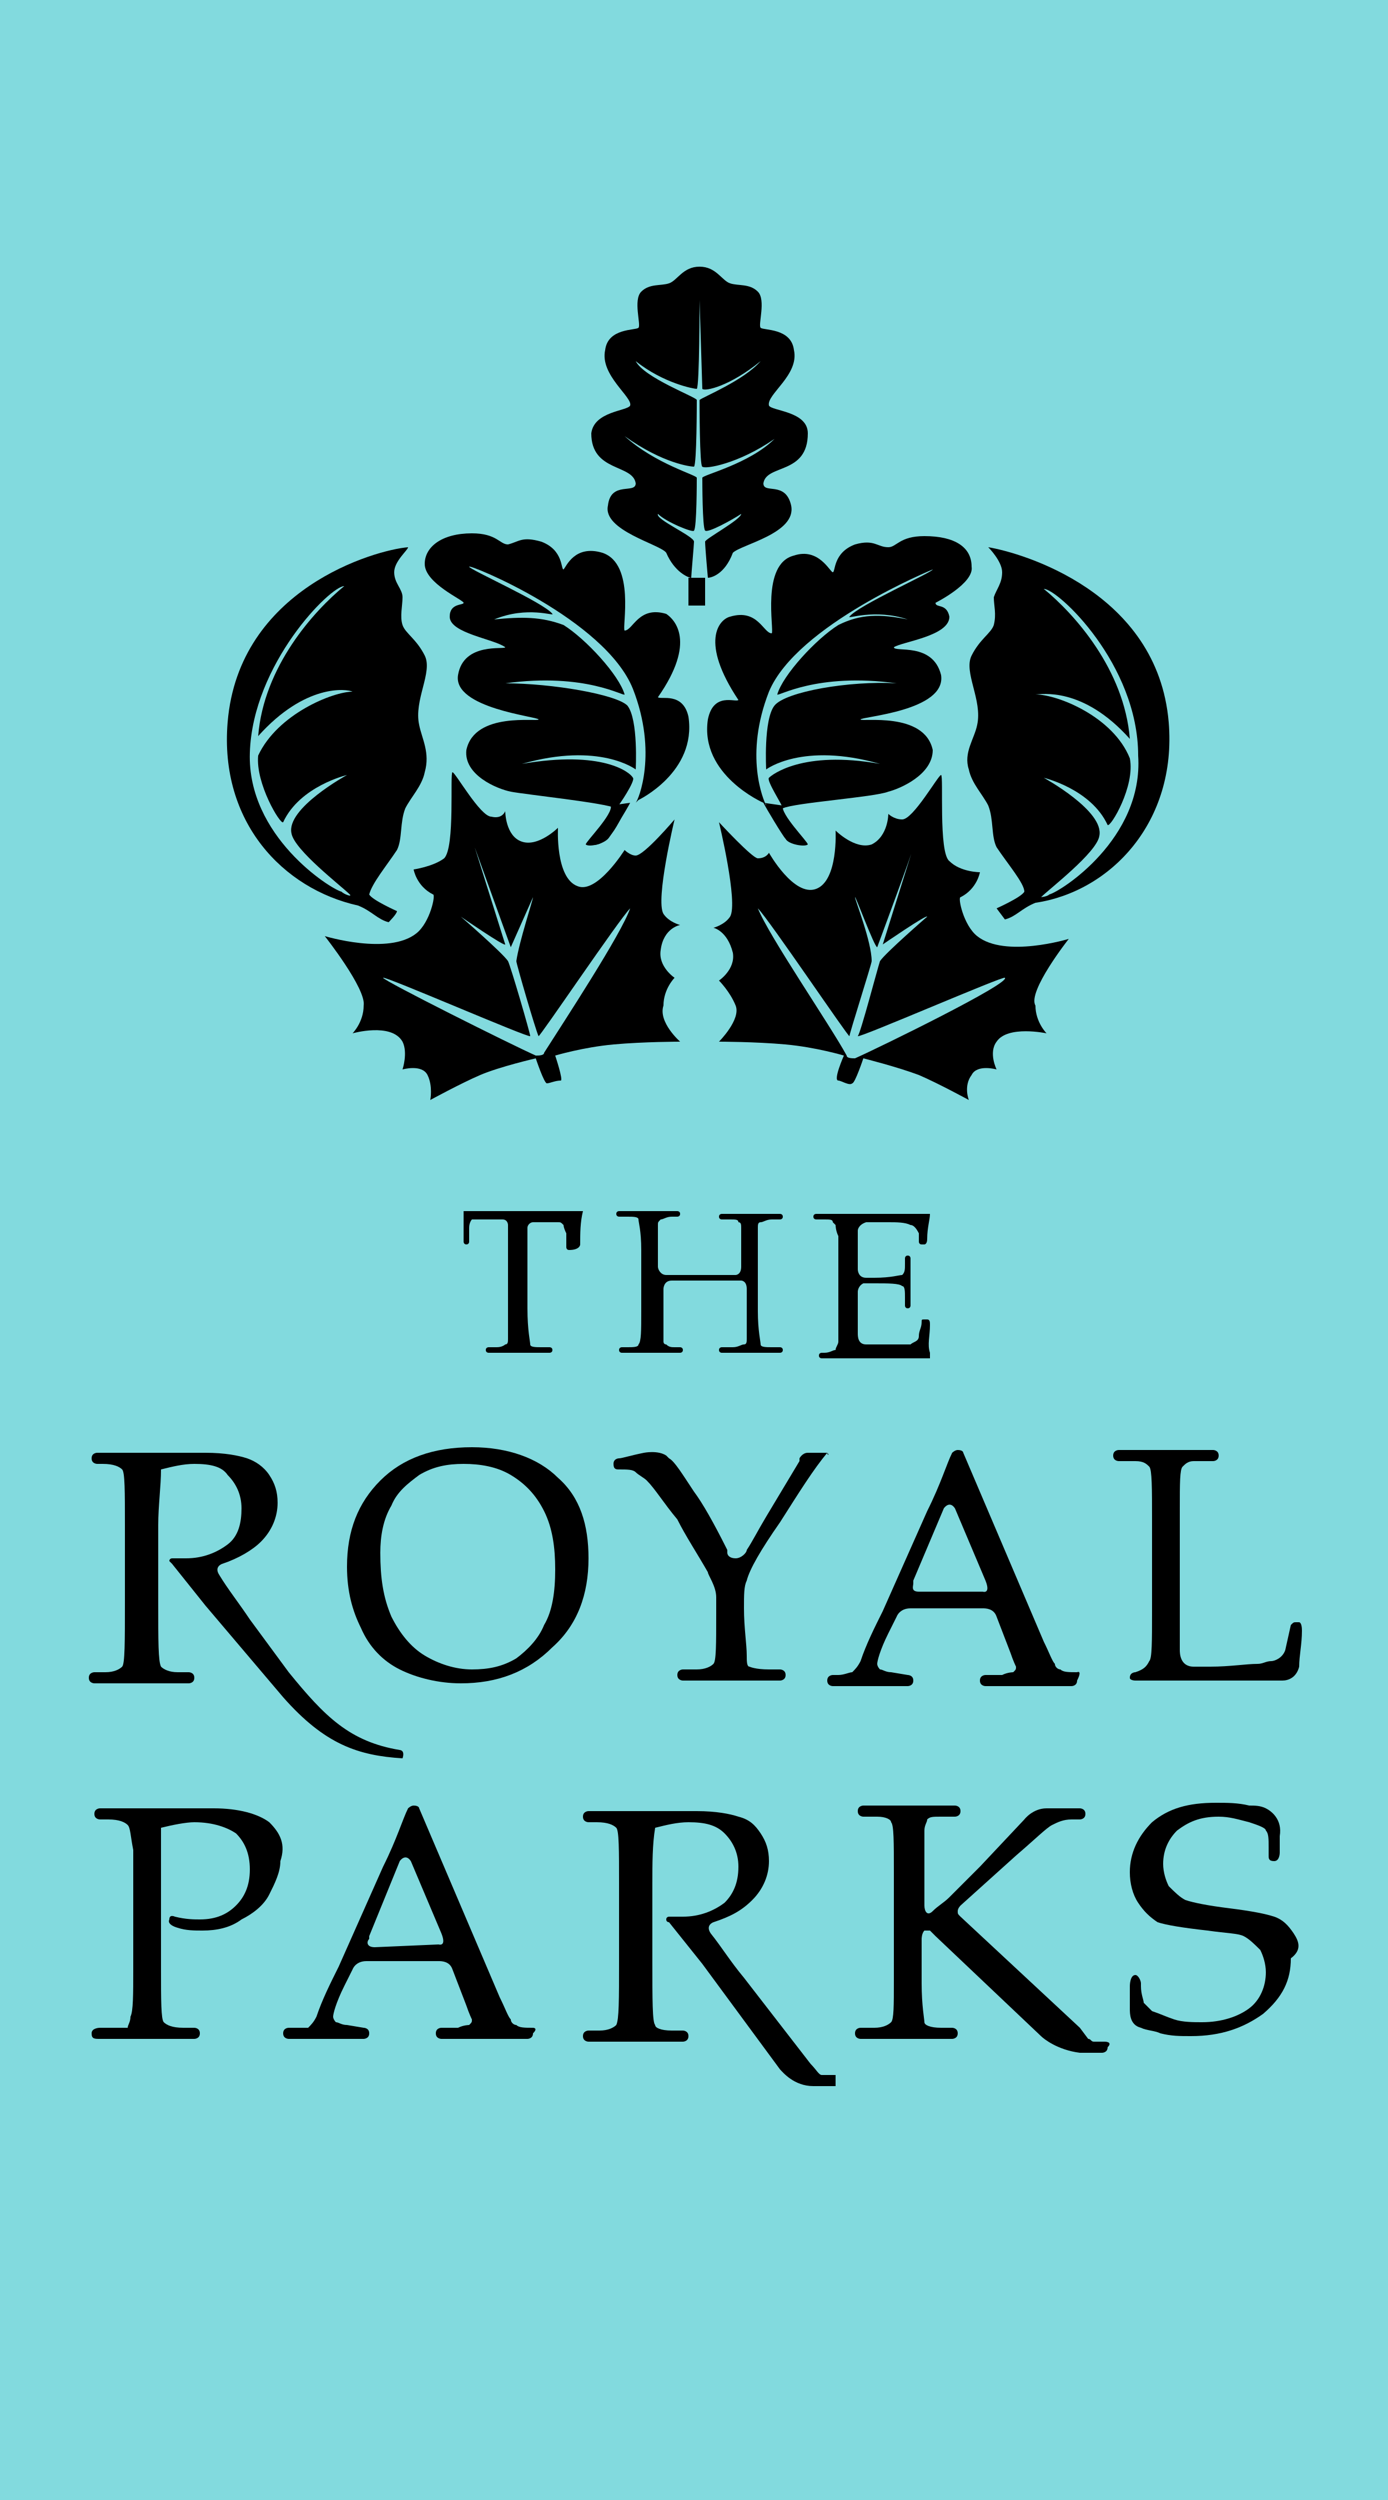
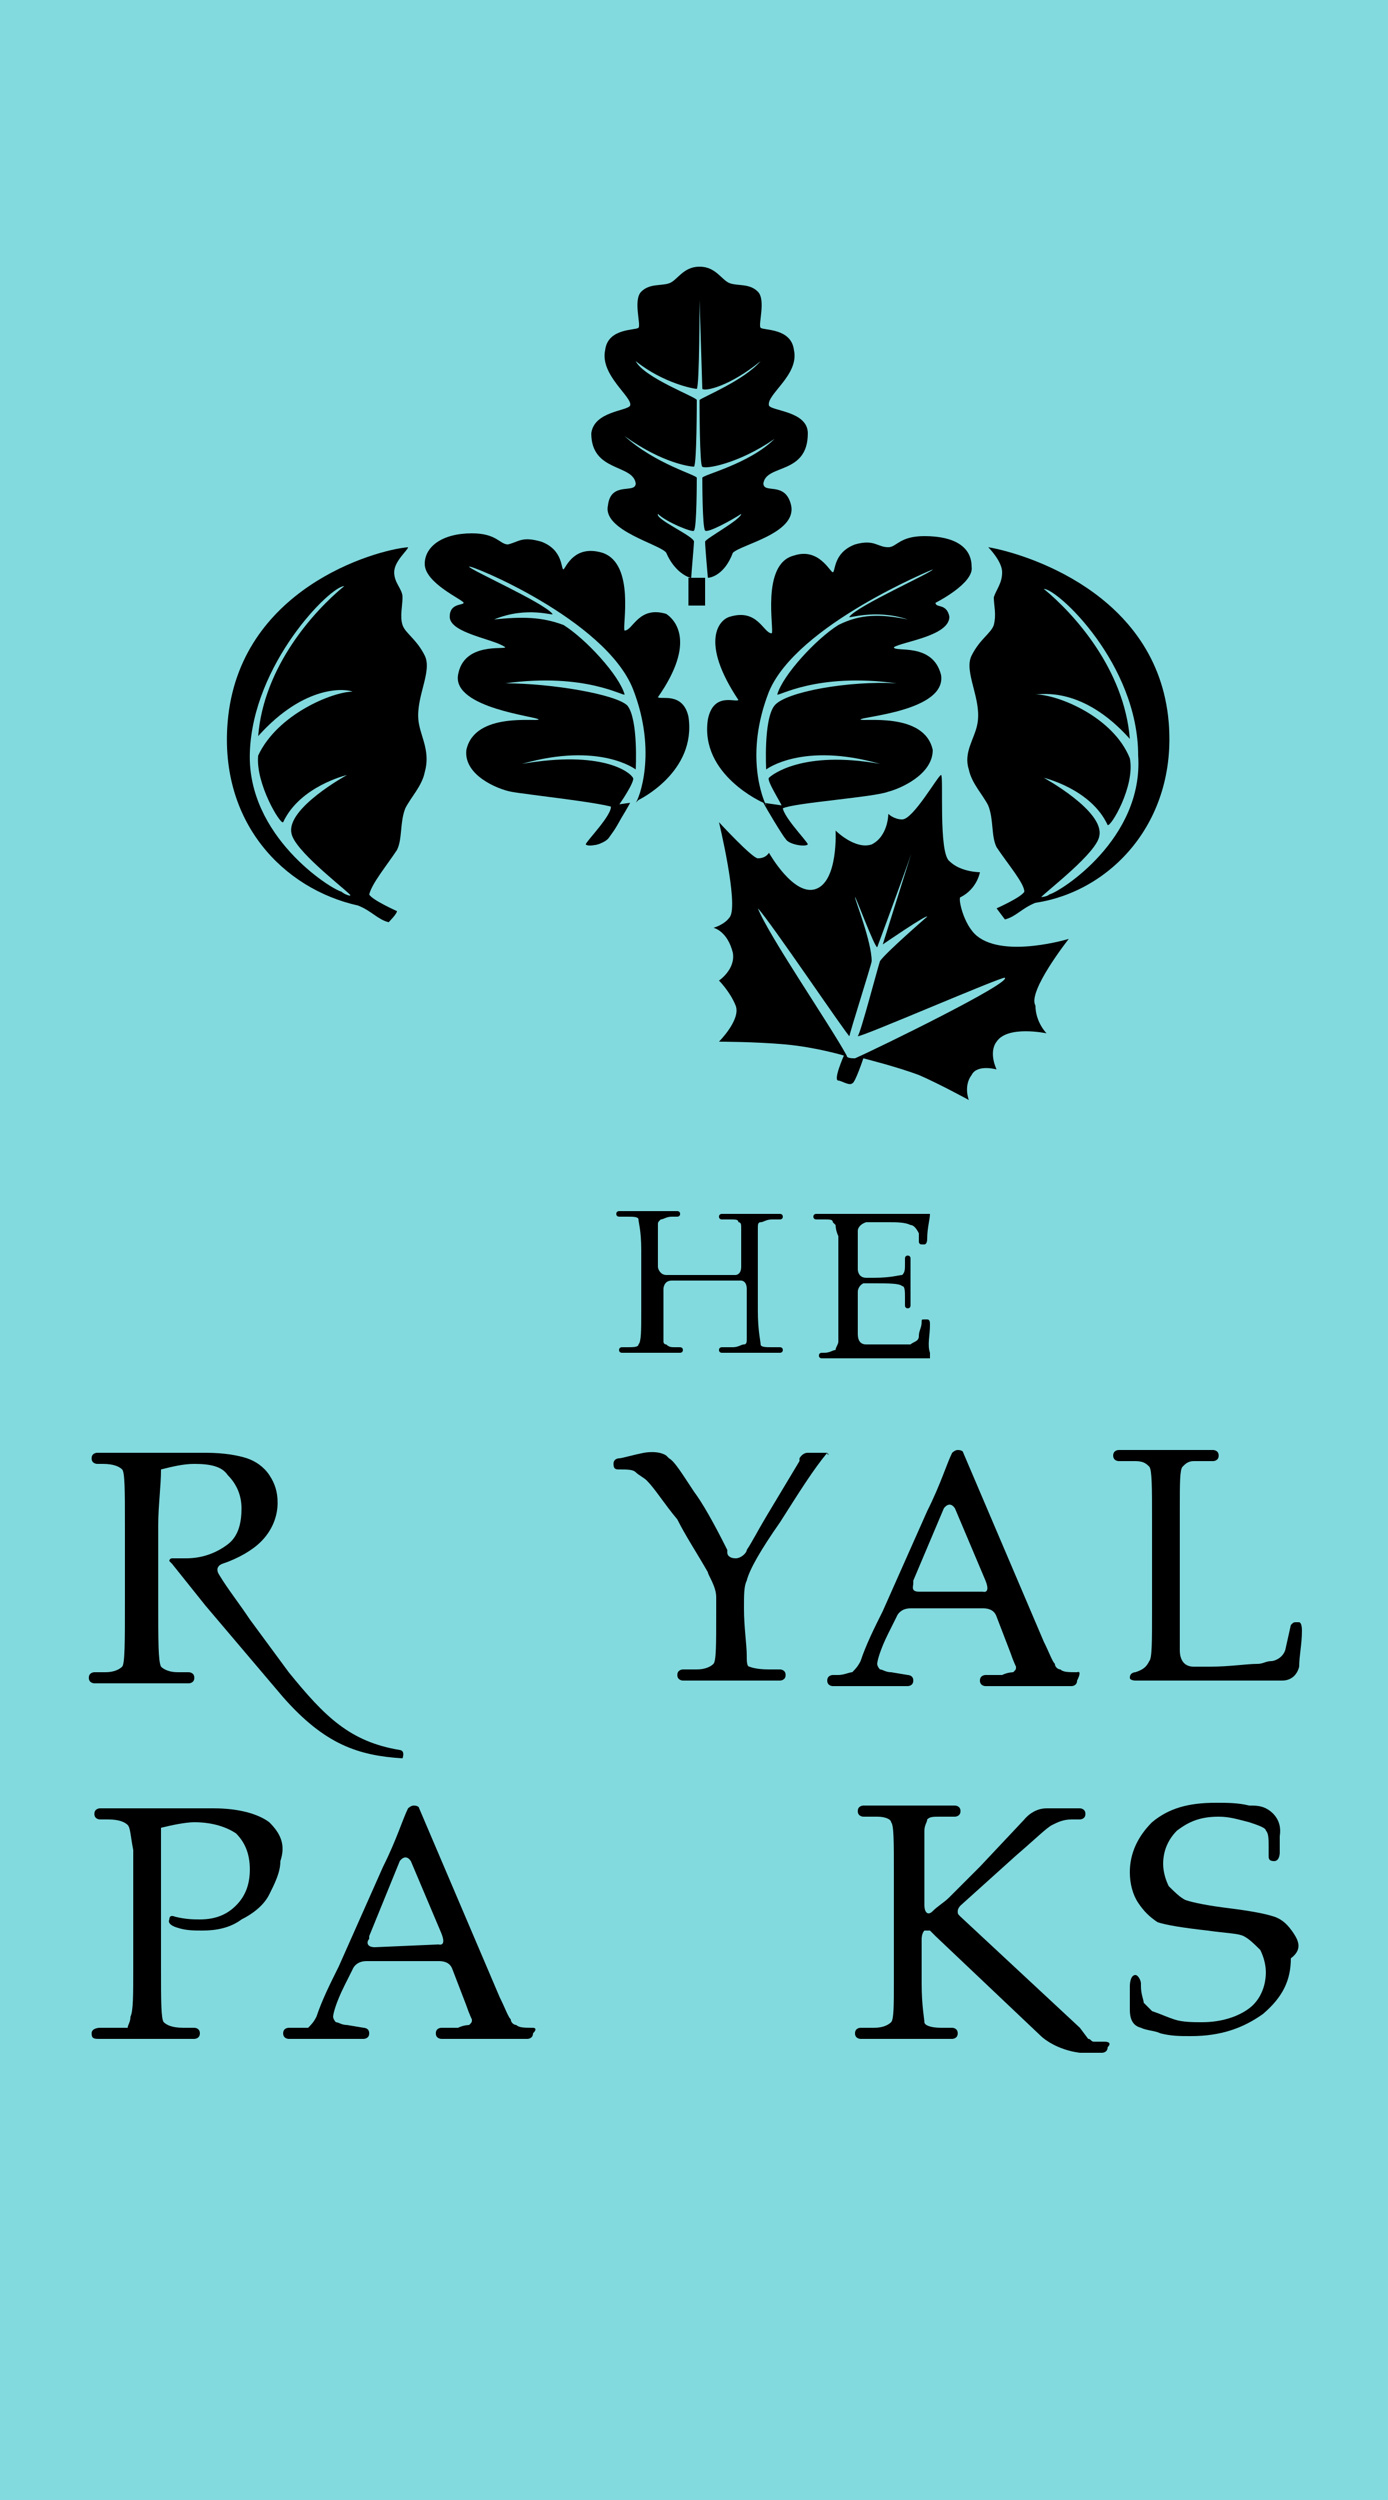
<svg xmlns="http://www.w3.org/2000/svg" version="1.1" id="Layer_1" x="0px" y="0px" viewBox="0 0 50 90" style="enable-background:new 0 0 50 90;" xml:space="preserve">
  <style type="text/css">
	.st0{fill:#82DADE;}
</style>
  <rect class="st0" width="50" height="90" />
  <g>
    <path d="M21.2,30.4c0.8,0.2,1.2-1.1,1.4-1.4c0,0-0.4,0-0.5,0C22,29.6,21,30.3,21.2,30.4" />
-     <path d="M24.3,35.2c0,0-0.6-0.4-0.5-1c0.1-0.8,0.7-0.9,0.7-0.9s-0.4-0.1-0.6-0.4c-0.3-0.5,0.4-3.4,0.4-3.4s-1.1,1.3-1.4,1.3   c-0.2,0-0.4-0.2-0.4-0.2s-1,1.6-1.7,1.3c-0.8-0.3-0.7-2.1-0.7-2.1s-0.7,0.7-1.3,0.5c-0.6-0.2-0.6-1.1-0.6-1.1s-0.1,0.3-0.5,0.2   c-0.4,0-1.3-1.6-1.4-1.6s0.1,2.7-0.3,3.1c-0.4,0.3-1.1,0.4-1.1,0.4s0.1,0.6,0.7,0.9c0.1,0-0.1,1-0.6,1.4c-1,0.8-3.3,0.1-3.3,0.1   s1.5,1.9,1.4,2.5c0,0.6-0.4,1-0.4,1s1.4-0.4,1.8,0.3c0.2,0.4,0,1,0,1s0.7-0.2,0.9,0.2s0.1,0.9,0.1,0.9s1.1-0.6,1.8-0.9   c0.7-0.3,2-0.6,2-0.6s0.3,0.9,0.4,0.9s0.3-0.1,0.5-0.1c0.1,0-0.2-0.9-0.2-0.9s1-0.3,2.1-0.4c1.1-0.1,2.4-0.1,2.4-0.1   s-0.8-0.7-0.6-1.3C23.9,35.6,24.3,35.2,24.3,35.2 M19.6,37.9c0,0.1-0.2,0.1-0.3,0.1c-0.9-0.4-5.5-2.7-5.5-2.8s5.3,2.2,5.3,2.1   c0-0.1-0.7-2.5-0.8-2.7c-0.2-0.3-1.7-1.6-1.7-1.6s1.6,1.1,1.6,1l-1.1-3.5l1.3,3.6l0.8-1.8c0,0.1-0.5,1.6-0.6,2.3   c0,0.1,0.7,2.5,0.8,2.7c0,0.1,2.9-4.2,3.3-4.6C22.4,33.6,20.3,36.8,19.6,37.9" />
    <path d="M21.1,30.4c0.1,0.1,0.6,0,0.8-0.2c0.1-0.1,0.7-1.1,0.8-1.3L22,29C22.1,29.3,21.1,30.3,21.1,30.4 M24.8,25.8   c-0.2-0.9-1-0.6-1.1-0.7c1.4-2,0.6-2.8,0.3-3c-1-0.3-1.2,0.6-1.5,0.6c-0.1-0.1,0.4-2.4-0.8-2.8c-1-0.3-1.3,0.5-1.4,0.6   c-0.1,0,0-0.7-0.8-1c-0.7-0.2-0.8,0-1.2,0.1c-0.3,0-0.4-0.4-1.3-0.4c-1.1,0-1.7,0.5-1.7,1.1c0,0.7,1.4,1.3,1.4,1.4s-0.5,0-0.5,0.5   c0,0.6,1.6,0.8,2,1.1c0,0.1-1.5-0.2-1.7,1s2.9,1.5,2.9,1.6s-2.3-0.3-2.6,1.1c-0.1,0.9,1.1,1.4,1.6,1.5s3.4,0.4,3.8,0.6l0,0   c0.1-0.1,0.7-1,0.6-1.1c-0.1-0.2-1.1-1-4-0.5c2.8-0.8,4.1,0.2,4.1,0.2s0.1-1.8-0.3-2.3c-0.4-0.4-2.7-0.8-4.4-0.8   c2.9-0.4,4.3,0.5,4.3,0.4c-0.2-0.7-1.4-2-2.2-2.5c-0.8-0.3-1.5-0.3-2.5-0.2c1.2-0.5,2.2-0.1,2.1-0.2c-0.3-0.4-3-1.6-3-1.7   s4.9,1.9,5.9,4.4c0.9,2.3,0.2,4,0.1,4.1c0.1-0.1,0.1-0.1,0.1-0.1S25.1,27.8,24.8,25.8 M22,29L22,29L22,29L22,29 M22.7,28.9   L22.7,28.9L22.7,28.9L22.7,28.9L22.7,28.9" />
    <path d="M25.1,20.8c-0.1,0-0.3,0-0.3,0v1c0,0,0.2,0,0.3,0l0,0l0,0h0.3v-1H25.1L25.1,20.8z M29.1,15.6c0-0.8-1.3-0.8-1.4-1   c-0.1-0.4,1.1-1.1,0.9-2c-0.1-0.8-1.1-0.7-1.2-0.8s0.2-1-0.1-1.3c-0.3-0.3-0.7-0.2-1-0.3s-0.5-0.6-1.1-0.6s-0.8,0.5-1.1,0.6   c-0.3,0.1-0.7,0-1,0.3s0,1.2-0.1,1.3s-1.1,0-1.2,0.8c-0.2,0.9,1,1.7,0.9,2c-0.1,0.2-1.3,0.2-1.4,1c0,1.4,1.5,1.1,1.6,1.8   c0,0.4-0.9-0.1-1,0.8c-0.2,0.9,1.9,1.4,2.1,1.7c0.3,0.7,0.8,0.9,0.9,0.9c0-0.1,0.1-1.2,0.1-1.3c0-0.2-1.4-0.8-1.3-1   c0.3,0.3,1.3,0.7,1.3,0.6c0.1-0.1,0.1-1.8,0.1-1.9s-1.5-0.5-2.6-1.5c1.4,1,2.4,1.1,2.5,1.1c0.1-0.1,0.1-2.3,0.1-2.4   c0-0.1-1.9-0.8-2.2-1.4c1,0.8,2.1,1,2.2,1c0.1-0.1,0.1-3.2,0.1-3.2l0.1,3.2c0.1,0.1,1-0.1,2.1-1c-0.6,0.7-2.1,1.3-2.2,1.4   c0,0.1,0,2.4,0.1,2.4c0.1,0.1,1.3-0.1,2.6-1c-0.9,0.9-2.6,1.3-2.6,1.4s0,1.8,0.1,1.9s1-0.4,1.3-0.6c0,0.2-1.3,0.9-1.3,1   c0,0.2,0.1,1.3,0.1,1.3c0.1,0,0.6-0.1,0.9-0.9c0.3-0.3,2.3-0.7,2.1-1.7c-0.2-0.9-1-0.4-1-0.8C27.6,16.7,29.1,17.1,29.1,15.6    M25.4,20.8L25.4,20.8L25.4,20.8L25.4,20.8z M24.8,20.8L24.8,20.8L24.8,20.8L24.8,20.8L24.8,20.8L24.8,20.8z" />
    <path d="M15.1,26.1c-0.2-0.9,0.5-1.9,0.2-2.5s-0.7-0.8-0.8-1.1c-0.1-0.3,0-0.7,0-1s-0.3-0.5-0.3-0.9s0.5-0.8,0.5-0.9   c-1.2,0.1-6.1,1.5-6.5,6.3c-0.3,3.6,2,6,4.7,6.6c0.5,0.2,0.7,0.5,1.1,0.6c0,0,0.3-0.3,0.3-0.4c0,0-0.9-0.4-1-0.6   c0.1-0.4,0.6-1,1-1.6c0.2-0.4,0.1-1,0.3-1.5c0.2-0.4,0.6-0.8,0.7-1.3C15.5,27.1,15.2,26.6,15.1,26.1 M10.2,29.6   c0.6-1.3,2.3-1.7,2.3-1.7s-2.2,1.2-2,2.1c0.1,0.6,1.8,1.9,2.1,2.2c0.1,0.1-0.2,0-0.3-0.1c-0.4-0.1-3.4-2-3.3-5c0.1-3.2,2.9-6,3.4-6   C11.3,22,9.5,24,9.3,26.5c1.7-1.9,3.2-1.7,3.4-1.6c-0.7,0-2.7,0.8-3.4,2.3C9.2,28.2,10.1,29.7,10.2,29.6" />
    <path d="M42.1,26c-0.4-4.7-5.3-6.1-6.5-6.3c0,0,0.5,0.5,0.5,0.9s-0.2,0.6-0.3,0.9c0,0.3,0.1,0.6,0,1c-0.1,0.3-0.5,0.5-0.8,1.1   s0.4,1.6,0.2,2.5c-0.1,0.5-0.5,1-0.3,1.6c0.1,0.5,0.5,0.9,0.7,1.3c0.2,0.5,0.1,1.1,0.3,1.5c0.4,0.6,1,1.3,1,1.6   c-0.1,0.2-1,0.6-1,0.6l0.3,0.4c0.4-0.1,0.6-0.4,1.1-0.6C40,32.1,42.4,29.6,42.1,26 M37.8,32.2c-0.1,0.1-0.4,0.1-0.3,0.1   c0.3-0.3,2-1.6,2.1-2.2c0.2-0.9-2-2.1-2-2.1s1.7,0.4,2.3,1.7c0.1,0.1,1-1.4,0.8-2.4c-0.6-1.5-2.6-2.3-3.4-2.3   c0.2,0,1.7-0.3,3.4,1.6c-0.2-2.5-2-4.5-3.1-5.4c0.5,0,3.4,2.7,3.4,6C41.2,30.2,38.2,32.1,37.8,32.2" />
    <path d="M38.5,33.8c0,0-2.3,0.7-3.3-0.1c-0.5-0.4-0.7-1.4-0.6-1.4c0.6-0.3,0.7-0.9,0.7-0.9s-0.7,0-1.1-0.4   c-0.4-0.3-0.2-3.1-0.3-3.1s-1,1.6-1.4,1.6c-0.3,0-0.5-0.2-0.5-0.2s0,0.8-0.6,1.1c-0.6,0.2-1.3-0.5-1.3-0.5s0.1,1.8-0.7,2.1   c-0.8,0.3-1.7-1.3-1.7-1.3s-0.1,0.2-0.4,0.2c-0.2,0-1.4-1.3-1.4-1.3s0.7,2.9,0.4,3.4c-0.2,0.3-0.6,0.4-0.6,0.4s0.5,0.1,0.7,0.9   c0.1,0.6-0.5,1-0.5,1s0.4,0.4,0.6,0.9s-0.6,1.3-0.6,1.3s1.3,0,2.4,0.1s2.1,0.4,2.1,0.4s-0.4,0.9-0.2,0.9c0.1,0,0.4,0.2,0.5,0.1   c0.1,0,0.4-0.9,0.4-0.9s1.2,0.3,2,0.6c0.7,0.3,1.8,0.9,1.8,0.9s-0.2-0.5,0.1-0.9c0.2-0.4,0.9-0.2,0.9-0.2s-0.3-0.6,0-1   c0.4-0.6,1.8-0.3,1.8-0.3s-0.4-0.4-0.4-1C37,35.7,38.5,33.8,38.5,33.8 M30.8,38.1c-0.1,0-0.3,0-0.3-0.1c-0.6-1.1-2.8-4.3-3.2-5.3   c0.4,0.4,3.3,4.7,3.3,4.6c0-0.1,0.8-2.6,0.8-2.7c0-0.7-0.6-2.2-0.6-2.3s0.7,1.8,0.8,1.8c0,0,1.3-3.5,1.3-3.6L31.8,34   c0,0,1.6-1.1,1.6-1c0,0-1.5,1.3-1.7,1.6c-0.1,0.3-0.7,2.6-0.8,2.7c0,0.1,5.3-2.2,5.3-2.1C36.4,35.4,31.7,37.7,30.8,38.1" />
    <path d="M28.3,30.2c0.1,0.2,0.7,0.3,0.8,0.2c0-0.1-1-1.1-0.9-1.4l-0.7-0.1C27.6,29.1,28.2,30.1,28.3,30.2 M35,20.4   c0-0.7-0.6-1.1-1.7-1.1c-0.9,0-1,0.4-1.3,0.4c-0.4,0-0.5-0.3-1.2-0.1c-0.8,0.3-0.7,1-0.8,1c-0.1,0-0.5-0.9-1.4-0.6   c-1.2,0.3-0.7,2.7-0.8,2.8c-0.3,0-0.5-0.9-1.5-0.6c-0.4,0.1-1.1,0.9,0.3,3c-0.1,0.1-0.9-0.3-1.1,0.7c-0.3,2,2,3,2,3s0.1,0,0.1,0.1   c-0.1-0.2-0.8-1.8,0.1-4.1c1-2.4,5.9-4.4,5.9-4.4c0,0.1-2.7,1.3-3,1.7c-0.1,0.1,0.9-0.3,2.1,0.1c-1-0.2-1.7-0.2-2.5,0.2   c-0.8,0.5-2,1.8-2.2,2.5c0,0.1,1.4-0.8,4.3-0.4c-1.7-0.1-4,0.3-4.4,0.8s-0.3,2.3-0.3,2.3s1.3-1,4.1-0.2c-2.8-0.5-3.9,0.4-4,0.5   s0.5,1,0.5,1.1l0,0c0.4-0.2,3.3-0.4,3.8-0.6c0.4-0.1,1.6-0.6,1.6-1.5c-0.3-1.4-2.6-1-2.6-1.1s3.1-0.3,2.9-1.6   c-0.3-1.2-1.7-0.8-1.7-1c0.3-0.2,2-0.4,2-1.1c-0.1-0.5-0.5-0.3-0.5-0.5C33.7,21.7,35.1,21,35,20.4 M28.1,29.1L28.1,29.1L28.1,29.1   L28.1,29.1z M27.5,28.9L27.5,28.9L27.5,28.9L27.5,28.9" />
-     <path d="M20.9,44.8c0-0.4,0-0.8,0.1-1.2h-2c-0.2,0-1,0-2.3,0c0,0.3,0,0.6,0,0.7v0.4c0,0,0,0.1,0.1,0.1s0.1-0.1,0.1-0.1v-0.5   c0-0.2,0.1-0.3,0.1-0.3c0.1,0,0.4,0,1,0h0.1c0.2,0,0.2,0.2,0.2,0.2l0,0c0,0.3,0,0.6,0,0.9v2.1c0,0.4,0,0.8,0,1.1   c0,0.1,0,0.2-0.1,0.2c0,0-0.1,0.1-0.3,0.1h-0.3c0,0-0.1,0-0.1,0.1s0.1,0.1,0.1,0.1c0.4,0,0.8,0,1.1,0c0.3,0,0.7,0,1.1,0   c0,0,0.1,0,0.1-0.1s-0.1-0.1-0.1-0.1h-0.3c-0.2,0-0.4,0-0.4-0.1S19,47.9,19,47.1v-2c0-0.3,0-0.6,0-0.9c0-0.1,0.1-0.2,0.2-0.2l0,0   c0.3,0,0.6,0,0.9,0c0.1,0,0.1,0,0.2,0.1c0,0,0,0.1,0.1,0.3v0.5c0,0,0,0.1,0.1,0.1C20.9,45,20.9,44.8,20.9,44.8L20.9,44.8z" />
    <path d="M28.1,48.5h-0.3c-0.2,0-0.4,0-0.4-0.1s-0.1-0.5-0.1-1.2v-2c0-0.6,0-0.9,0-1s0-0.2,0.1-0.2s0.2-0.1,0.4-0.1h0.3   c0,0,0.1,0,0.1-0.1s-0.1-0.1-0.1-0.1c-0.4,0-0.8,0-1.1,0c-0.3,0-0.7,0-1,0c0,0-0.1,0-0.1,0.1s0.1,0.1,0.1,0.1h0.3   c0.2,0,0.3,0,0.3,0.1c0.1,0,0.1,0.1,0.1,0.2c0,0.3,0,0.6,0,1v0.4c0,0.3-0.2,0.3-0.2,0.3c-0.3,0-0.7,0-1.1,0c-0.5,0-1,0-1.4,0   c-0.2,0-0.3-0.2-0.3-0.3v-0.5c0-0.5,0-0.8,0-1c0-0.1,0-0.1,0.1-0.2c0.1,0,0.2-0.1,0.4-0.1h0.2c0,0,0.1,0,0.1-0.1s-0.1-0.1-0.1-0.1   c-0.3,0-0.7,0-1,0s-0.7,0-1.1,0c0,0-0.1,0-0.1,0.1s0.1,0.1,0.1,0.1h0.3c0.2,0,0.4,0,0.4,0.1s0.1,0.4,0.1,1.1v2.2   c0,0.7,0,1.1-0.1,1.2c0,0.1-0.2,0.1-0.4,0.1h-0.2c0,0-0.1,0-0.1,0.1s0.1,0.1,0.1,0.1c0.5,0,0.9,0,1.2,0c0.3,0,0.6,0,0.9,0   c0,0,0.1,0,0.1-0.1s-0.1-0.1-0.1-0.1h-0.2c-0.1,0-0.2,0-0.3-0.1c-0.1,0-0.1-0.1-0.1-0.1s0-0.2,0-0.5c0-0.2,0-0.4,0-0.6v-0.8   c0,0,0-0.3,0.3-0.3c0.4,0,0.8,0,1.4,0c0.4,0,0.8,0,1.1,0c0,0,0.2,0,0.2,0.3v0.7c0,0.5,0,0.8,0,1.1c0,0.1,0,0.2-0.1,0.2   s-0.2,0.1-0.4,0.1H26c0,0-0.1,0-0.1,0.1s0.1,0.1,0.1,0.1c0.3,0,0.7,0,1.1,0s0.7,0,1,0c0,0,0.1,0,0.1-0.1   C28.2,48.5,28.1,48.5,28.1,48.5" />
    <path d="M33.5,47.7L33.5,47.7c0-0.1,0-0.2-0.1-0.2l0,0h-0.1c-0.1,0-0.1,0-0.1,0.1l0,0l0,0c0,0.2-0.1,0.3-0.1,0.5s-0.2,0.2-0.3,0.3   h-0.1c-0.2,0-0.4,0-0.7,0s-0.5,0-0.8,0s-0.3-0.3-0.3-0.4c0-0.1,0-0.2,0-0.4v-0.5v-0.6c0,0,0-0.2,0.2-0.3c0.1,0,0.3,0,0.4,0   c0.5,0,0.9,0,1,0.1c0.1,0,0.1,0.2,0.1,0.4V47c0,0,0,0.1,0.1,0.1s0.1-0.1,0.1-0.1c0-0.3,0-0.6,0-0.8s0-0.5,0-0.9c0,0,0-0.1-0.1-0.1   s-0.1,0.1-0.1,0.1v0.2c0,0.2,0,0.3-0.1,0.4c-0.1,0-0.4,0.1-1,0.1c-0.1,0-0.2,0-0.3,0c-0.3,0-0.3-0.3-0.3-0.3v-0.4v-0.6   c0-0.1,0-0.3,0-0.4l0,0c0,0,0-0.2,0.3-0.3c0.3,0,0.5,0,0.8,0s0.6,0,0.8,0.1c0.1,0,0.2,0.1,0.3,0.3c0,0.1,0,0.2,0,0.3l0,0   c0,0,0,0.1,0.1,0.1h0.1c0,0,0.1,0,0.1-0.2l0,0c0-0.4,0.1-0.7,0.1-0.9c-0.2,0-0.5,0-0.7,0h-0.7h-1.4c-0.1,0-0.3,0-0.5,0h-0.4h-0.4   c0,0-0.1,0-0.1,0.1s0.1,0.1,0.1,0.1h0.3c0.2,0,0.3,0,0.3,0.1l0.1,0.1c0,0,0,0.2,0.1,0.4c0,0.2,0,0.5,0,0.8v2c0,0.5,0,0.8,0,1   c0,0.1-0.1,0.2-0.1,0.3c-0.1,0-0.2,0.1-0.4,0.1h-0.1c0,0-0.1,0-0.1,0.1s0.1,0.1,0.1,0.1c0.5,0,0.8,0,1.1,0c0.3,0,0.8,0,1.4,0h0.6   c0.3,0,0.5,0,0.8,0v-0.2C33.4,48.4,33.5,48.1,33.5,47.7" />
-     <path d="M12.5,56.4c0-1.3,0.4-2.3,1.2-3.1s1.9-1.2,3.3-1.2c1.3,0,2.4,0.4,3.1,1.1c0.8,0.7,1.1,1.7,1.1,2.9c0,1.3-0.4,2.4-1.3,3.2   c-0.9,0.9-2,1.3-3.3,1.3c-0.8,0-1.6-0.2-2.2-0.5c-0.6-0.3-1.1-0.8-1.4-1.5C12.7,58,12.5,57.3,12.5,56.4 M13.7,55.9   c0,0.9,0.1,1.6,0.4,2.3c0.3,0.6,0.7,1.1,1.2,1.4c0.5,0.3,1.1,0.5,1.7,0.5s1.1-0.1,1.6-0.4c0.4-0.3,0.8-0.7,1-1.2   c0.3-0.5,0.4-1.2,0.4-2s-0.1-1.5-0.4-2.1s-0.7-1-1.2-1.3s-1.1-0.4-1.7-0.4s-1.1,0.1-1.6,0.4c-0.4,0.3-0.8,0.6-1,1.1   C13.8,54.7,13.7,55.3,13.7,55.9" />
    <path d="M29.8,52.3h-0.7c-0.2,0-0.3,0.2-0.3,0.2v0.1l0,0l-1.2,2c-0.3,0.5-0.5,0.9-0.7,1.2c0,0.1-0.2,0.3-0.4,0.3   c-0.2,0-0.3-0.1-0.3-0.2c0,0,0,0,0-0.1l0,0c-0.5-1-0.9-1.7-1.2-2.1c-0.4-0.6-0.7-1.1-0.9-1.2c0,0,0,0-0.1-0.1   c-0.3-0.2-0.8-0.1-0.8-0.1c-0.5,0.1-0.8,0.2-0.9,0.2c0,0-0.2,0-0.2,0.2s0.1,0.2,0.2,0.2c0.3,0,0.5,0,0.6,0.1s0.3,0.2,0.4,0.3   c0.3,0.3,0.6,0.8,1.1,1.4c0.3,0.6,0.7,1.2,1.1,1.9c0,0.1,0.3,0.5,0.3,0.9c0,0.2,0,0.4,0,0.6c0,1.1,0,1.7-0.1,1.8s-0.3,0.2-0.6,0.2   h-0.5c0,0-0.2,0-0.2,0.2s0.2,0.2,0.2,0.2h1.9c0.4,0,0.9,0,1.6,0c0,0,0.2,0,0.2-0.2s-0.2-0.2-0.2-0.2h-0.4C27.2,60.1,27,60,27,60   c-0.1,0-0.1-0.2-0.1-0.4c0-0.4-0.1-1-0.1-1.7c0-0.5,0-0.8,0.1-1c0.1-0.4,0.5-1.1,1.2-2.1C28.8,53.7,29.3,52.9,29.8,52.3   C29.8,52.4,29.9,52.4,29.8,52.3C29.9,52.3,29.8,52.3,29.8,52.3" />
    <path d="M33.1,57.3c-0.3,0-0.2-0.2-0.2-0.3v-0.1l1.1-2.6c0,0,0.2-0.3,0.4,0l1.1,2.6c0.2,0.5-0.1,0.4-0.1,0.4S33.1,57.3,33.1,57.3z    M38.8,60.2c-0.3,0-0.5,0-0.6-0.1c-0.1,0-0.2-0.1-0.2-0.2c-0.1-0.1-0.2-0.4-0.4-0.8l-2.9-6.8c0,0,0-0.1-0.2-0.1   c-0.1,0-0.2,0.1-0.2,0.1c-0.2,0.4-0.4,1.1-0.9,2.1L31.8,58c-0.3,0.6-0.6,1.2-0.8,1.8c-0.1,0.2-0.2,0.3-0.3,0.4   c-0.1,0-0.3,0.1-0.5,0.1H30c0,0-0.2,0-0.2,0.2s0.2,0.2,0.2,0.2c0.4,0,0.9,0,1.5,0c0.5,0,0.9,0,1.2,0c0,0,0.2,0,0.2-0.2   s-0.2-0.2-0.2-0.2l-0.6-0.1c-0.2,0-0.3-0.1-0.4-0.1c0,0-0.1-0.1-0.1-0.2c0-0.1,0.1-0.5,0.4-1.1l0.3-0.6c0,0,0.1-0.3,0.5-0.3h2.6   c0.1,0,0.4,0,0.5,0.3l0.5,1.3c0.1,0.3,0.2,0.5,0.2,0.5c0,0.1,0,0.1-0.1,0.2c0,0-0.2,0-0.4,0.1h-0.6c0,0-0.2,0-0.2,0.2   s0.2,0.2,0.2,0.2c0.7,0,1.3,0,1.7,0c0.5,0,0.9,0,1.4,0c0,0,0.2,0,0.2-0.2C39,60.1,38.8,60.2,38.8,60.2" />
    <path d="M46.8,60c0-0.4,0.1-0.8,0.1-1.3l0,0c0-0.3-0.1-0.3-0.1-0.3h-0.1c-0.1,0-0.1,0-0.2,0.1l-0.2,0.9l0,0   c-0.1,0.3-0.4,0.4-0.5,0.4c-0.2,0-0.3,0.1-0.5,0.1c-0.4,0-1,0.1-1.7,0.1c-0.2,0-0.4,0-0.6,0c-0.5,0-0.5-0.5-0.5-0.6V58v-3.7   c0-0.9,0-1.4,0.1-1.5s0.2-0.2,0.4-0.2h0.7c0,0,0.2,0,0.2-0.2s-0.2-0.2-0.2-0.2c-0.7,0-1.2,0-1.6,0c-0.3,0-0.9,0-1.8,0   c0,0-0.2,0-0.2,0.2s0.2,0.2,0.2,0.2h0.6c0.3,0,0.4,0.1,0.5,0.2c0.1,0.1,0.1,0.8,0.1,1.9V58c0,1.1,0,1.7-0.1,1.8   c-0.1,0.2-0.2,0.3-0.5,0.4c0,0-0.2,0-0.2,0.2c0,0.1,0.2,0.1,0.2,0.1c0.8,0,1.4,0,1.7,0h2.7c0.4,0,0.7,0,0.9,0   C46.4,60.5,46.7,60.4,46.8,60" />
    <path d="M14.5,63.3c-1.6-0.1-2.8-0.5-4.3-2.2l-2.8-3.3c-0.4-0.5-0.8-1-1.2-1.5l-0.1-0.1c0-0.1,0.1-0.1,0.1-0.1c0.2,0,0.4,0,0.5,0   c0.6,0,1.1-0.2,1.5-0.5c0.4-0.3,0.5-0.8,0.5-1.3s-0.2-0.9-0.5-1.2C8,52.8,7.6,52.7,7,52.7c-0.4,0-0.8,0.1-1.2,0.2   c0,0.6-0.1,1.3-0.1,2v2.8c0,1.4,0,2.1,0.1,2.3c0.1,0.1,0.3,0.2,0.6,0.2h0.4c0,0,0.2,0,0.2,0.2s-0.2,0.2-0.2,0.2c-0.6,0-1.2,0-1.6,0   c-0.3,0-0.9,0-1.8,0c0,0-0.2,0-0.2-0.2s0.2-0.2,0.2-0.2h0.4c0.3,0,0.5-0.1,0.6-0.2c0.1-0.1,0.1-0.9,0.1-2.3v-2.8c0-1.2,0-1.9-0.1-2   s-0.3-0.2-0.7-0.2H3.5c0,0-0.2,0-0.2-0.2s0.2-0.2,0.2-0.2c0.7,0,1.3,0,1.6,0c0.3,0,0.6,0,1.1,0c0.6,0,1,0,1.2,0   c0.7,0,1.2,0.1,1.5,0.2c0.3,0.1,0.6,0.3,0.8,0.6s0.3,0.6,0.3,1c0,0.5-0.2,1-0.6,1.4c-0.3,0.3-0.8,0.6-1.4,0.8l0,0   c0,0-0.3,0.1-0.1,0.4c0.3,0.5,0.7,1,1.1,1.6l1.4,1.9c1.3,1.6,2.2,2.5,4,2.8C14.4,63,14.6,63,14.5,63.3   C14.7,63.3,14.5,63.3,14.5,63.3" />
    <path d="M13.5,70.1c-0.3,0-0.3-0.2-0.2-0.3v-0.1l1.1-2.7c0,0,0.2-0.3,0.4,0l1.1,2.6c0.2,0.5-0.1,0.4-0.1,0.4L13.5,70.1L13.5,70.1z    M19.2,73c-0.3,0-0.5,0-0.6-0.1c-0.1,0-0.2-0.1-0.2-0.2c-0.1-0.1-0.2-0.4-0.4-0.8l-2.9-6.8c0,0,0-0.1-0.2-0.1   c-0.1,0-0.2,0.1-0.2,0.1c-0.2,0.4-0.4,1.1-0.9,2.1l-1.6,3.6c-0.3,0.6-0.6,1.2-0.8,1.8c-0.1,0.2-0.2,0.3-0.3,0.4c-0.1,0-0.2,0-0.5,0   h-0.2c0,0-0.2,0-0.2,0.2s0.2,0.2,0.2,0.2c0.4,0,0.9,0,1.5,0c0.5,0,0.9,0,1.2,0c0,0,0.2,0,0.2-0.2S13.1,73,13.1,73l-0.6-0.1   c-0.2,0-0.3-0.1-0.4-0.1c0,0-0.1-0.1-0.1-0.2s0.1-0.5,0.4-1.1l0.3-0.6c0,0,0.1-0.3,0.5-0.3h2.6c0.1,0,0.4,0,0.5,0.3l0.5,1.3   c0.1,0.3,0.2,0.5,0.2,0.5c0,0.1,0,0.1-0.1,0.2c0,0-0.2,0-0.4,0.1h-0.6c0,0-0.2,0-0.2,0.2s0.2,0.2,0.2,0.2c0.7,0,1.3,0,1.7,0   c0.5,0,0.9,0,1.4,0c0,0,0.2,0,0.2-0.2C19.4,73,19.2,73,19.2,73" />
    <path d="M9.7,65.6c-0.4-0.3-1.1-0.5-2-0.5c-0.2,0-0.4,0-0.8,0c-0.5,0-1,0-1.5,0c-0.7,0-1.4,0-1.8,0c0,0-0.2,0-0.2,0.2   s0.2,0.2,0.2,0.2h0.3c0.4,0,0.6,0.1,0.7,0.2s0.1,0.4,0.2,0.9v1.2v3.1c0,0.9,0,1.5-0.1,1.7c0,0.2-0.1,0.3-0.1,0.4   c-0.1,0-0.3,0-0.5,0H3.6c0,0-0.3,0-0.3,0.2s0.1,0.2,0.3,0.2c0.9,0,1.5,0,1.8,0c0.4,0,0.9,0,1.6,0c0,0,0.2,0,0.2-0.2   C7.2,73,7,73,7,73H6.6c-0.4,0-0.6-0.1-0.7-0.2S5.8,72,5.8,70.9v-3.3c0-0.6,0-1.2,0-1.8c0.4-0.1,0.9-0.2,1.2-0.2   c0.7,0,1.2,0.2,1.5,0.4C8.8,66.3,9,66.7,9,67.3c0,0.6-0.2,1-0.5,1.3s-0.7,0.5-1.3,0.5c-0.2,0-0.5,0-0.9-0.1c0,0-0.2-0.1-0.2,0.1   c-0.1,0.2,0.3,0.3,0.3,0.3c0.3,0.1,0.6,0.1,0.9,0.1c0.5,0,1-0.1,1.4-0.4c0.4-0.2,0.8-0.5,1-0.9s0.4-0.8,0.4-1.2   C10.3,66.4,10.1,66,9.7,65.6" />
    <path d="M39.8,73.5c-0.2,0-0.3,0-0.4,0c-0.1,0-0.1-0.1-0.2-0.1L38.9,73l-4.3-4l0,0c-0.1-0.1-0.1-0.1-0.1-0.2s0.1-0.2,0.1-0.2l0,0   l2-1.8c0.7-0.6,1.1-1,1.3-1.1s0.4-0.2,0.7-0.2h0.3l0,0c0,0,0.2,0,0.2-0.2s-0.2-0.2-0.2-0.2l0,0c-0.3,0-0.7,0-1,0   c-0.1,0-0.1,0-0.2,0l0,0c-0.5,0-0.8,0.4-0.8,0.4l-1.6,1.7c-0.5,0.5-0.9,0.9-1.1,1.1c-0.2,0.2-0.4,0.3-0.6,0.5   c-0.2,0.2-0.3,0-0.3-0.2v-1.2c0-0.8,0-1.4,0-1.5c0-0.2,0.1-0.3,0.1-0.4c0.1-0.1,0.2-0.1,0.5-0.1h0.5c0,0,0.2,0,0.2-0.2   S34.4,65,34.4,65c-1,0-1.6,0-1.8,0c-0.3,0-0.8,0-1.5,0c0,0-0.2,0-0.2,0.2s0.2,0.2,0.2,0.2h0.5c0.3,0,0.5,0.1,0.5,0.2   c0.1,0.1,0.1,0.7,0.1,1.8v3.9c0,0.9,0,1.4-0.1,1.5C32,72.9,31.8,73,31.5,73H31c0,0-0.2,0-0.2,0.2s0.2,0.2,0.2,0.2   c0.6,0,1.1,0,1.6,0s1,0,1.7,0c0,0,0.2,0,0.2-0.2S34.3,73,34.3,73h-0.4c-0.4,0-0.6-0.1-0.6-0.2s-0.1-0.6-0.1-1.4v-1.6   c0,0,0-0.2,0.1-0.3c0.1,0,0.1,0,0.2,0c0,0,0,0,0.1,0.1l0.1,0.1l0,0l0,0l3.8,3.6c0.1,0.1,0.6,0.5,1.4,0.6l0,0l0,0c0.2,0,0.5,0,0.8,0   l0,0c0,0,0.2,0,0.2-0.2C40.1,73.5,39.8,73.5,39.8,73.5" />
    <path d="M46.6,69.6c-0.2-0.3-0.4-0.5-0.7-0.6s-0.8-0.2-1.6-0.3c-0.8-0.1-1.3-0.2-1.6-0.3c-0.2-0.1-0.4-0.3-0.6-0.5   c-0.1-0.2-0.2-0.5-0.2-0.8c0-0.5,0.2-0.9,0.5-1.2c0.4-0.3,0.8-0.5,1.5-0.5c0.4,0,0.7,0.1,1.1,0.2c0.3,0.1,0.6,0.2,0.6,0.3   c0.1,0.1,0.1,0.3,0.1,0.6v0.3c0,0.1,0,0.2,0.2,0.2s0.2-0.3,0.2-0.3l0,0c0-0.2,0-0.4,0-0.6l0,0c0.1-0.6-0.3-0.9-0.5-1S45.2,65,45,65   c-0.4-0.1-0.8-0.1-1.2-0.1c-1,0-1.7,0.2-2.3,0.7c-0.5,0.5-0.8,1.1-0.8,1.8c0,0.4,0.1,0.8,0.3,1.1c0.2,0.3,0.4,0.5,0.7,0.7   c0.3,0.1,0.9,0.2,1.8,0.3c0.7,0.1,1.1,0.1,1.3,0.2s0.4,0.3,0.6,0.5c0.1,0.2,0.2,0.5,0.2,0.8c0,0.5-0.2,1-0.6,1.3   c-0.4,0.3-1,0.5-1.7,0.5c-0.3,0-0.7,0-1-0.1s-0.5-0.2-0.8-0.3c-0.1-0.1-0.2-0.2-0.3-0.3c0-0.1-0.1-0.3-0.1-0.6v-0.1l0,0   c0-0.1-0.1-0.3-0.2-0.3c-0.2,0-0.2,0.4-0.2,0.4l0,0c0,0.3,0,0.5,0,0.7l0,0l0,0c0,0,0,0,0,0.1c0,0.2,0,0.6,0.4,0.7   c0.2,0.1,0.5,0.1,0.7,0.2c0.4,0.1,0.7,0.1,1.1,0.1c1.1,0,1.9-0.3,2.6-0.8c0.7-0.6,1-1.2,1-2C46.9,70.2,46.8,69.9,46.6,69.6" />
-     <path d="M29.8,74.7c-0.1,0-0.1,0-0.2,0s-0.2-0.2-0.4-0.4l-2.4-3.1c-0.5-0.6-0.8-1.1-1.2-1.6c-0.2-0.3,0.1-0.4,0.1-0.4l0,0   c0.6-0.2,1-0.4,1.4-0.8s0.6-0.9,0.6-1.4c0-0.4-0.1-0.7-0.3-1c-0.2-0.3-0.4-0.5-0.8-0.6c-0.3-0.1-0.8-0.2-1.5-0.2   c-0.2,0-0.6,0-1.2,0c-0.5,0-0.8,0-1.1,0c-0.4,0-0.9,0-1.6,0c0,0-0.2,0-0.2,0.2s0.2,0.2,0.2,0.2h0.3c0.4,0,0.6,0.1,0.7,0.2   s0.1,0.8,0.1,2v2.8c0,1.4,0,2.1-0.1,2.3c-0.1,0.1-0.3,0.2-0.6,0.2h-0.4c0,0-0.2,0-0.2,0.2s0.2,0.2,0.2,0.2c0.9,0,1.5,0,1.8,0   c0.4,0,0.9,0,1.6,0c0,0,0.2,0,0.2-0.2s-0.2-0.2-0.2-0.2h-0.4c-0.4,0-0.6-0.1-0.6-0.2c-0.1-0.1-0.1-0.9-0.1-2.3v-2.8   c0-0.7,0-1.4,0.1-2c0.4-0.1,0.8-0.2,1.2-0.2c0.6,0,1,0.1,1.3,0.4s0.5,0.7,0.5,1.2c0,0.6-0.2,1-0.5,1.3c-0.4,0.3-0.9,0.5-1.5,0.5   c-0.1,0-0.3,0-0.5,0c0,0-0.1,0-0.1,0.1s0.1,0.1,0.1,0.1c0.4,0.5,0.8,1,1.2,1.5l2.8,3.8l0,0l0,0l0,0c0.1,0.1,0.5,0.6,1.2,0.6l0,0   c0.2,0,0.5,0,0.8,0v-0.4C30.1,74.7,29.8,74.7,29.8,74.7z" />
  </g>
</svg>